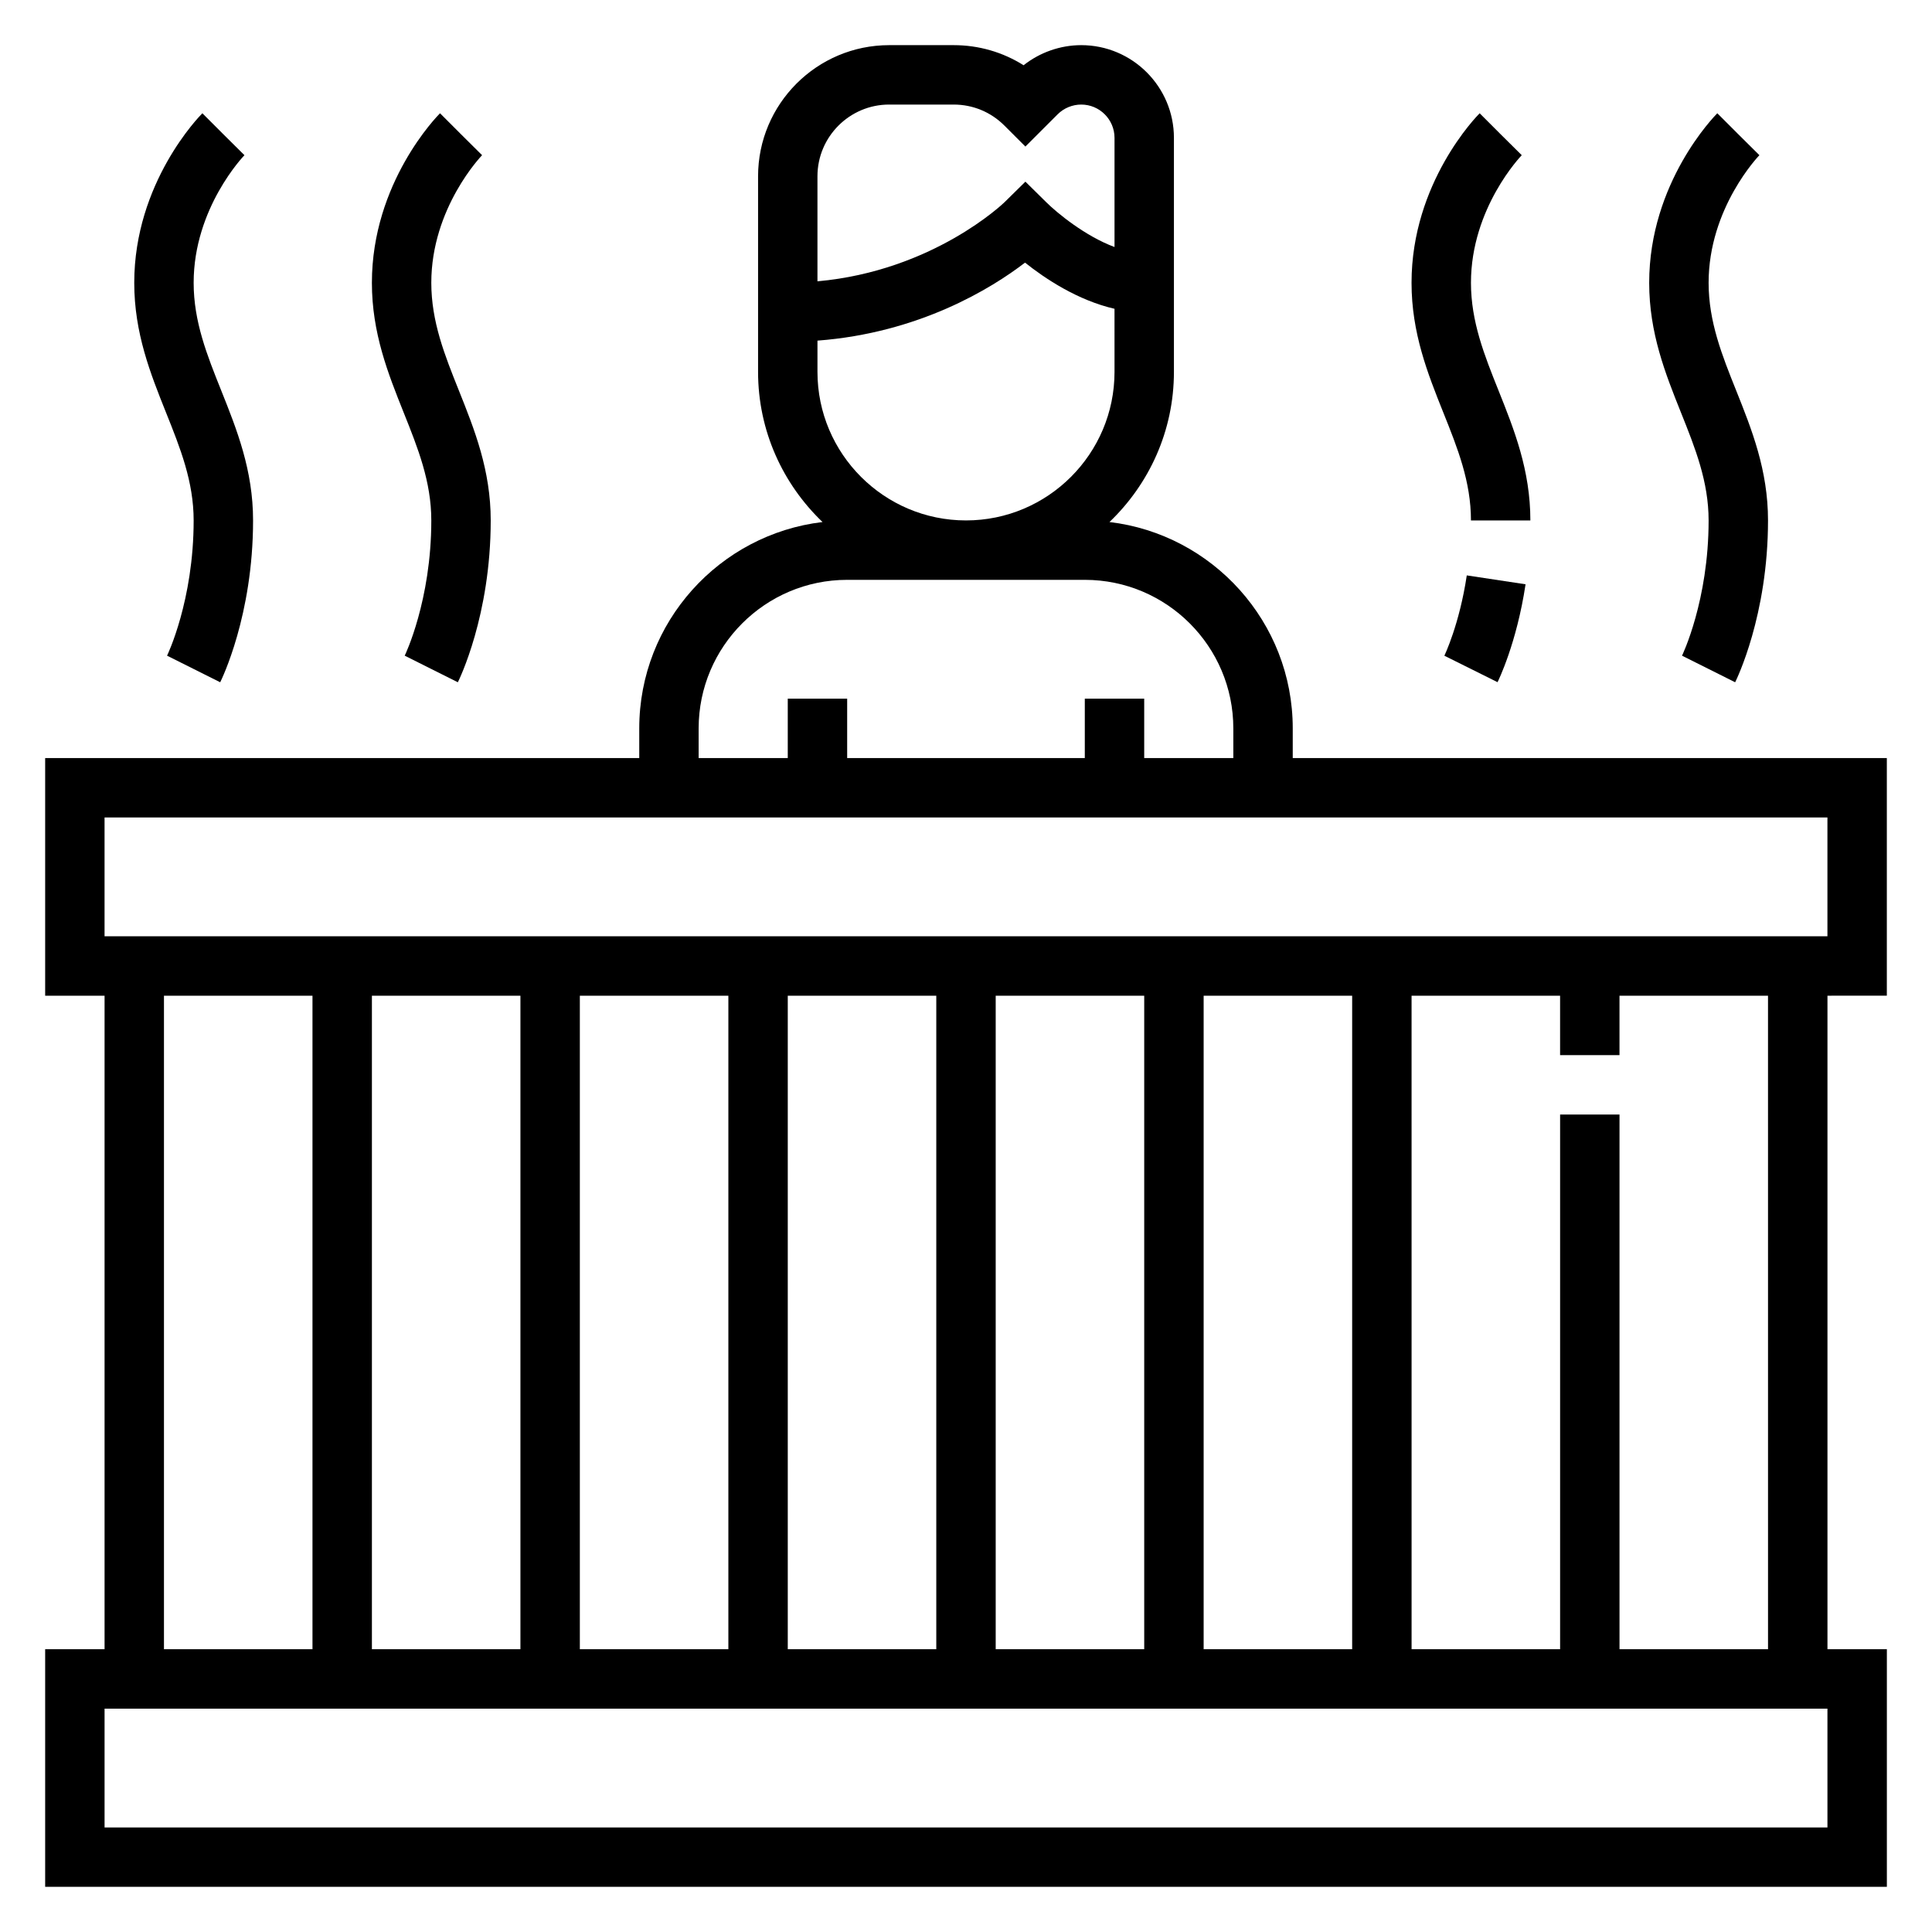
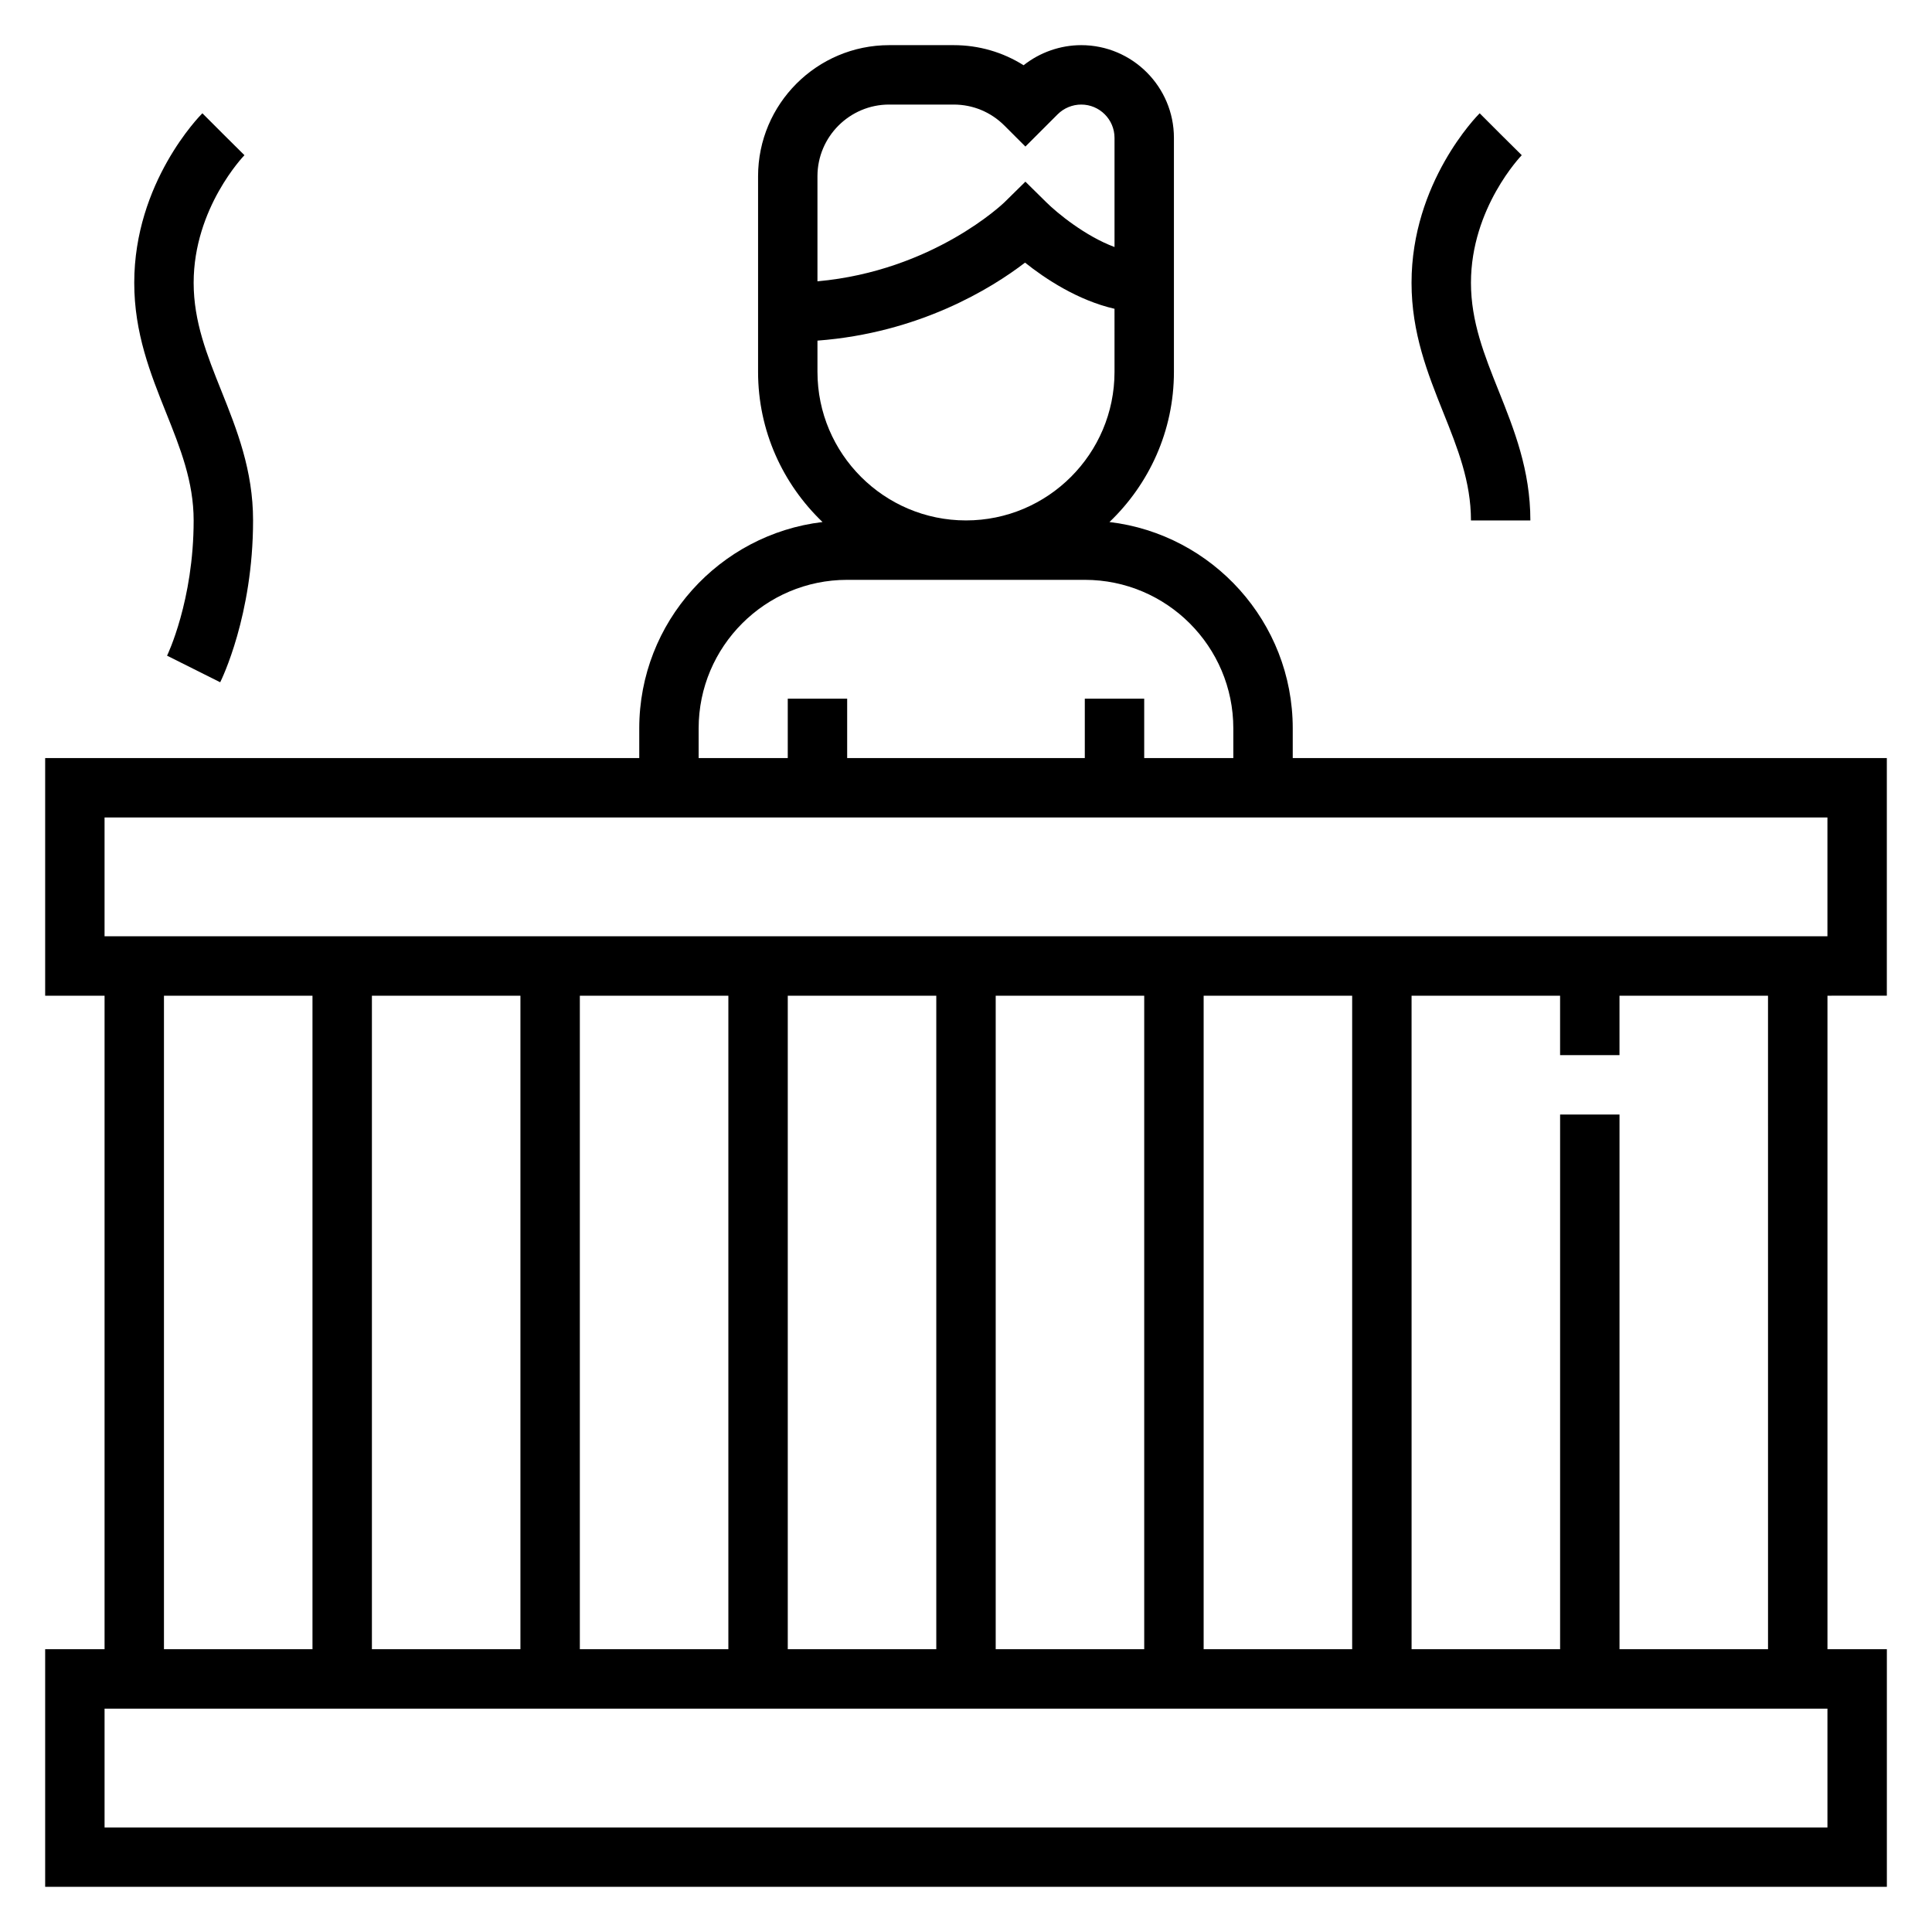
<svg xmlns="http://www.w3.org/2000/svg" fill="#000000" width="800px" height="800px" version="1.1" viewBox="144 144 512 512">
  <g>
    <path d="m644.03 407.87v-62.977h-157.44v-7.871c0-28.168-21.262-51.438-48.57-54.68 10.504-10.047 17.082-24.145 17.082-39.785v-62.023c0-13.547-11.02-24.57-24.566-24.57-5.527 0-10.965 1.914-15.273 5.328-5.5-3.469-11.863-5.328-18.523-5.328h-17.098c-19.16 0-34.746 15.586-34.746 34.746v51.848c0 15.641 6.582 29.742 17.082 39.785-27.309 3.242-48.57 26.512-48.57 54.68v7.871h-157.44v62.977h15.742v173.18h-15.742v62.977h488.07v-62.977h-15.742v-173.18zm-264.39-236.16h17.098c5.078 0 9.848 1.977 13.438 5.566l5.566 5.562 8.551-8.551c1.645-1.641 3.918-2.578 6.242-2.578 4.863 0 8.824 3.957 8.824 8.824v28.93c-7.816-2.914-15.242-9.047-18.059-11.84l-5.559-5.481-5.551 5.465c-0.195 0.195-18.844 18.176-49.555 20.945v-27.844c0-10.477 8.527-19 19.004-19zm-19.004 70.848v-8.289c26.922-2.031 46.09-13.816 55.008-20.672 5.336 4.266 13.98 9.996 23.711 12.234l0.004 16.727c0 21.703-17.656 39.359-39.359 39.359s-39.363-17.656-39.363-39.359zm-31.488 94.465c0-21.703 17.656-39.359 39.359-39.359h62.977c21.703 0 39.359 17.656 39.359 39.359v7.871h-23.617v-15.742h-15.742v15.742h-62.977v-15.742h-15.742v15.742h-23.617zm-157.44 23.613h456.58v31.488h-456.58zm291.27 220.42v-173.18h39.359v173.18zm-181.06-173.18v173.18h-39.359v-173.18zm15.746 0h39.359v173.18h-39.359zm55.102 0h39.359v173.18h-39.359zm55.105 0h39.359v173.18h-39.359zm-220.42 0h39.359v173.18h-39.359zm440.84 220.42h-456.58v-31.488h456.58zm-15.746-47.234h-39.359v-141.7h-15.742v141.7h-39.359l-0.004-173.18h39.359v15.742h15.742v-15.742h39.359z" />
-     <path d="m596.8 281.92c0 21.262-6.984 35.723-7.047 35.84l14.082 7.047c0.355-0.723 8.707-17.703 8.707-42.887 0-13.32-4.289-24.051-8.43-34.41-3.766-9.398-7.312-18.27-7.312-28.566 0-19.883 13.328-33.676 13.461-33.816l-5.59-5.543-5.566-5.566c-0.738 0.742-18.051 18.359-18.051 44.926 0 13.32 4.289 24.051 8.43 34.41 3.766 9.398 7.316 18.27 7.316 28.566z" />
    <path d="m195.32 281.92c0 21.262-6.984 35.723-7.047 35.84l14.082 7.047c0.359-0.723 8.711-17.703 8.711-42.887 0-13.32-4.289-24.051-8.43-34.41-3.766-9.398-7.316-18.27-7.316-28.566 0-19.883 13.328-33.676 13.461-33.816l-5.586-5.543-5.566-5.566c-0.742 0.742-18.051 18.359-18.051 44.926 0 13.32 4.289 24.051 8.43 34.41 3.766 9.398 7.312 18.27 7.312 28.566z" />
-     <path d="m258.3 281.92c0 21.262-6.984 35.723-7.047 35.84l14.082 7.047c0.359-0.723 8.711-17.703 8.711-42.887 0-13.32-4.289-24.051-8.43-34.41-3.766-9.398-7.316-18.27-7.316-28.566 0-19.883 13.328-33.676 13.461-33.816l-5.586-5.543-5.566-5.566c-0.742 0.742-18.051 18.359-18.051 44.926 0 13.32 4.289 24.051 8.43 34.41 3.762 9.398 7.312 18.27 7.312 28.566z" />
    <path d="m533.82 281.92h15.742c0-13.32-4.289-24.051-8.43-34.41-3.762-9.398-7.312-18.27-7.312-28.566 0-19.883 13.328-33.676 13.461-33.816l-5.59-5.543-5.566-5.566c-0.738 0.742-18.051 18.359-18.051 44.926 0 13.32 4.289 24.051 8.43 34.41 3.766 9.398 7.316 18.27 7.316 28.566z" />
-     <path d="m526.77 317.77 14.098 7.016c0.195-0.41 5.07-10.305 7.422-25.945l-15.578-2.356c-1.949 13.02-5.91 21.223-5.941 21.285z" />
  </g>
</svg>